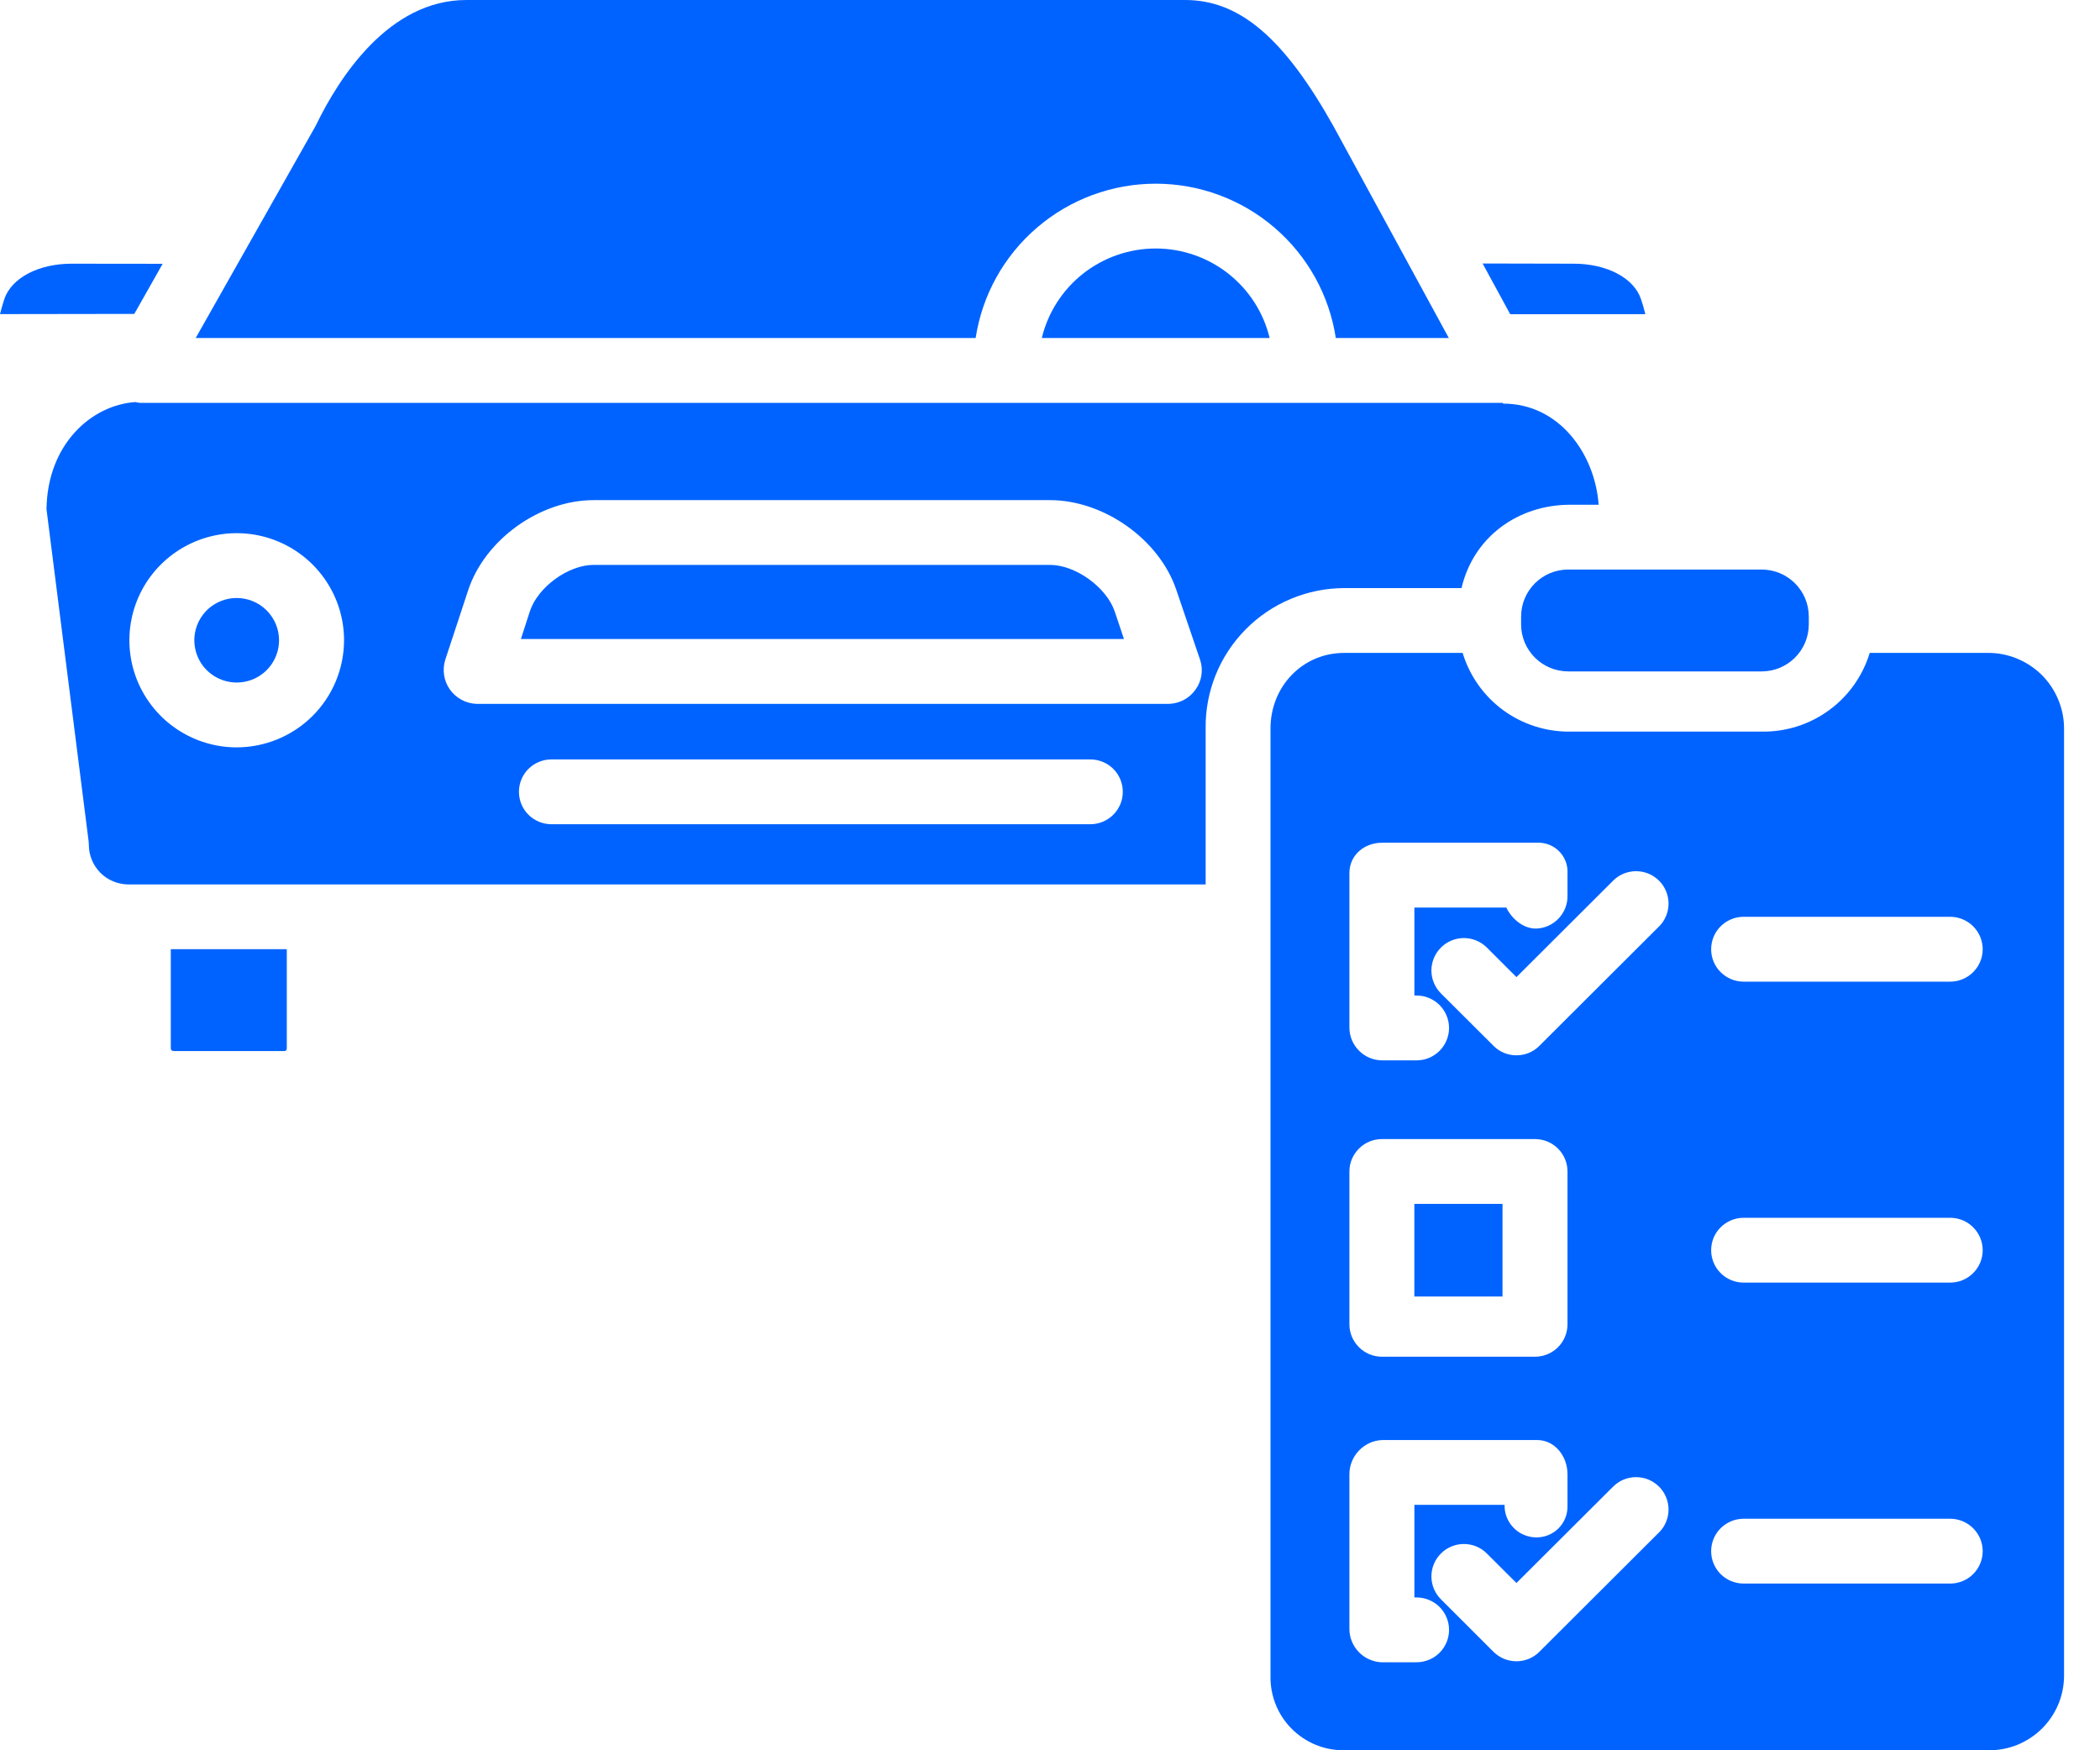
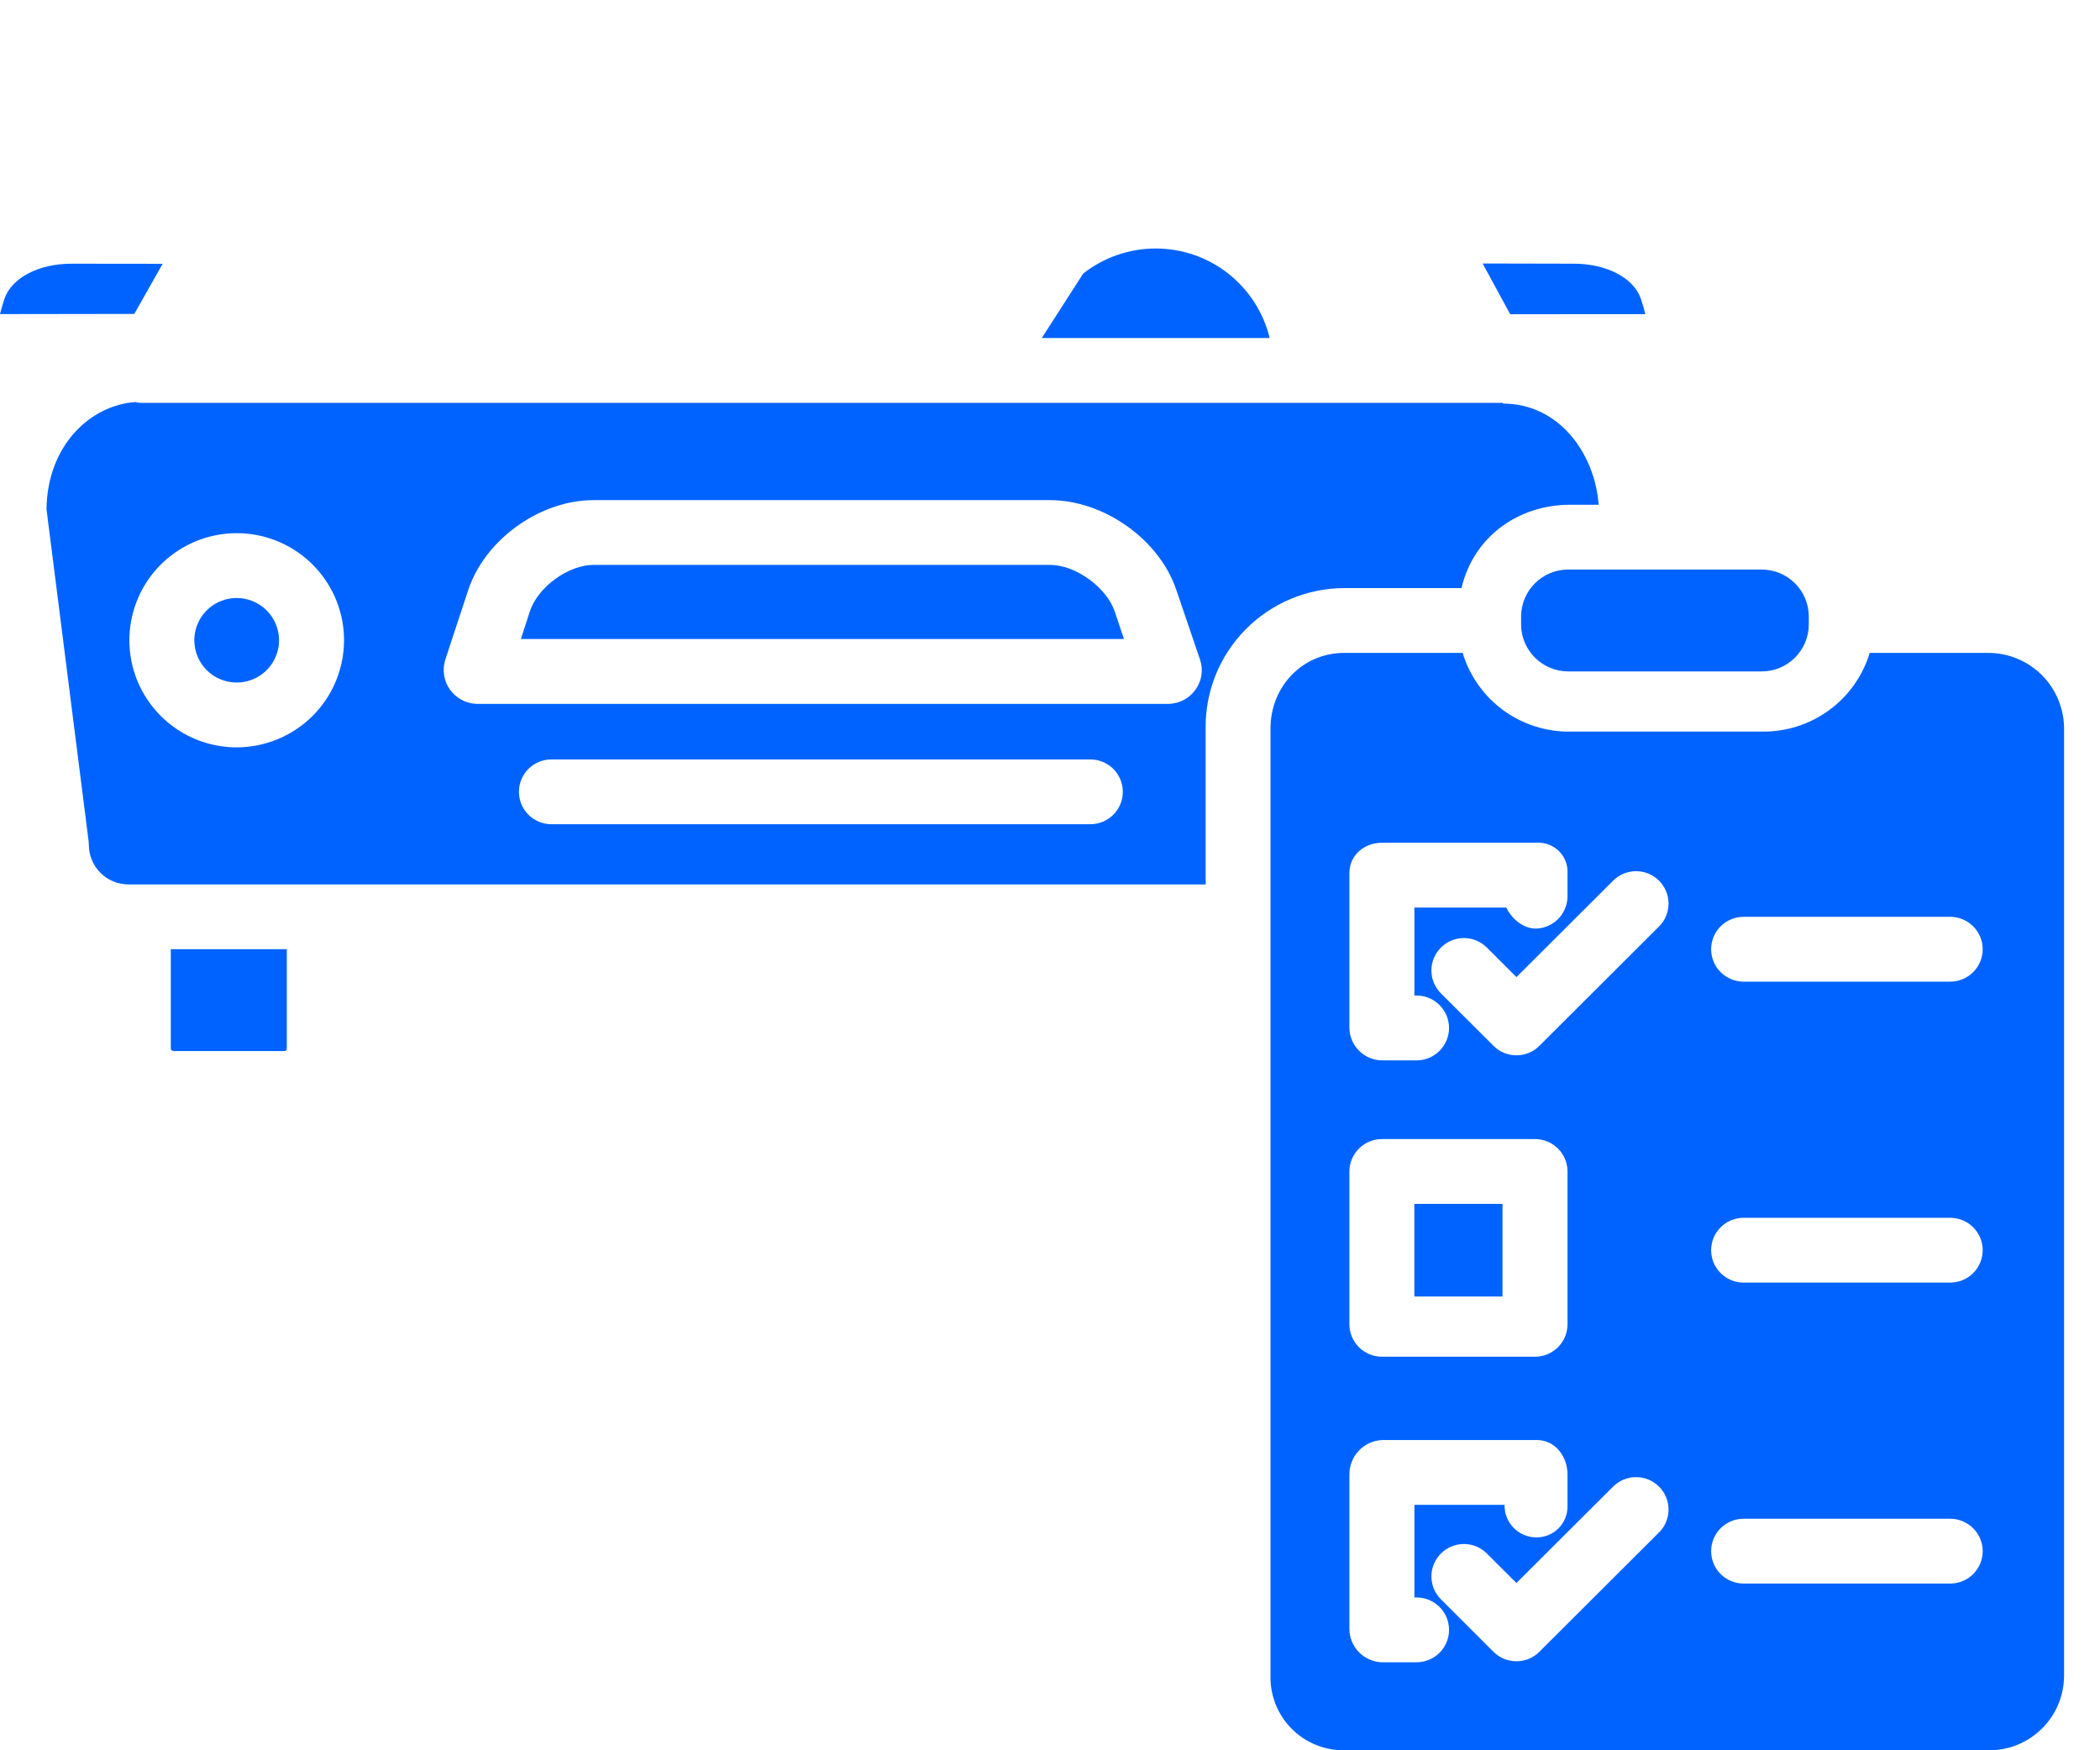
<svg xmlns="http://www.w3.org/2000/svg" width="42" height="35" viewBox="0 0 42 35" fill="none">
  <path d="M30.05 24.074H28.287V25.926H30.05V24.074Z" fill="#0063FF" />
  <path d="M37.394 13.056C37.255 13.516 36.97 13.918 36.581 14.202C36.193 14.486 35.722 14.636 35.24 14.63H31.406C30.925 14.636 30.454 14.486 30.066 14.203C29.677 13.918 29.392 13.516 29.253 13.056H26.885C26.047 13.056 25.41 13.731 25.41 14.567V33.513C25.406 33.708 25.441 33.902 25.514 34.084C25.586 34.265 25.694 34.43 25.832 34.568C25.97 34.707 26.134 34.817 26.315 34.891C26.496 34.965 26.69 35.002 26.885 35H39.761C39.959 35.003 40.156 34.967 40.34 34.894C40.523 34.82 40.691 34.711 40.832 34.573C40.974 34.435 41.086 34.27 41.163 34.088C41.24 33.906 41.28 33.711 41.281 33.513V14.567C41.281 14.368 41.241 14.171 41.164 13.988C41.088 13.804 40.976 13.637 40.835 13.497C40.694 13.357 40.526 13.246 40.342 13.17C40.158 13.094 39.961 13.055 39.761 13.056H37.394ZM26.988 17.459C26.988 17.101 27.284 16.852 27.642 16.852H30.741C30.822 16.848 30.903 16.861 30.979 16.89C31.054 16.919 31.123 16.964 31.18 17.021C31.238 17.078 31.282 17.147 31.312 17.222C31.341 17.297 31.354 17.378 31.35 17.459V17.9C31.356 18.072 31.292 18.239 31.174 18.365C31.056 18.49 30.893 18.564 30.721 18.569C30.434 18.569 30.212 18.333 30.125 18.148H28.288V19.907H28.331C28.503 19.907 28.669 19.976 28.79 20.097C28.912 20.219 28.981 20.384 28.981 20.556C28.981 20.727 28.912 20.892 28.79 21.014C28.669 21.136 28.503 21.204 28.331 21.204H27.642C27.469 21.203 27.303 21.134 27.181 21.011C27.058 20.889 26.989 20.723 26.988 20.55V17.459ZM26.988 23.426C26.988 23.254 27.057 23.089 27.179 22.968C27.3 22.846 27.466 22.778 27.638 22.778H30.701C30.873 22.778 31.038 22.846 31.16 22.968C31.282 23.089 31.35 23.254 31.35 23.426V26.482C31.35 26.653 31.282 26.818 31.16 26.94C31.038 27.061 30.873 27.13 30.701 27.13H27.638C27.466 27.13 27.3 27.061 27.179 26.94C27.057 26.818 26.988 26.653 26.988 26.482V23.426ZM28.331 33.241H27.642C27.468 33.236 27.301 33.164 27.179 33.039C27.057 32.914 26.988 32.747 26.988 32.572V29.481C26.988 29.305 27.056 29.135 27.178 29.008C27.299 28.88 27.466 28.804 27.642 28.796H30.741C31.1 28.796 31.35 29.123 31.35 29.481V30.113C31.352 30.196 31.337 30.279 31.306 30.356C31.275 30.433 31.229 30.503 31.17 30.562C31.111 30.621 31.041 30.667 30.964 30.698C30.887 30.729 30.804 30.744 30.721 30.743C30.637 30.742 30.553 30.724 30.476 30.691C30.398 30.658 30.328 30.61 30.27 30.549C30.211 30.488 30.165 30.417 30.134 30.338C30.104 30.26 30.089 30.176 30.092 30.092H28.288V31.944H28.331C28.503 31.944 28.669 32.012 28.791 32.134C28.912 32.255 28.981 32.42 28.981 32.592C28.981 32.764 28.912 32.929 28.791 33.05C28.669 33.172 28.503 33.24 28.331 33.24V33.241ZM33.18 30.644L30.788 33.03C30.728 33.091 30.656 33.138 30.578 33.171C30.499 33.203 30.414 33.22 30.329 33.22C30.244 33.22 30.159 33.203 30.08 33.171C30.002 33.138 29.93 33.091 29.869 33.03L28.819 31.981C28.697 31.86 28.628 31.695 28.628 31.523C28.628 31.351 28.697 31.186 28.819 31.065C28.94 30.943 29.106 30.875 29.278 30.875C29.45 30.875 29.615 30.943 29.737 31.065L30.329 31.655L32.262 29.728C32.322 29.668 32.394 29.62 32.472 29.587C32.551 29.555 32.636 29.538 32.721 29.538C32.806 29.538 32.891 29.555 32.97 29.587C33.048 29.62 33.12 29.668 33.181 29.728C33.241 29.788 33.289 29.859 33.321 29.938C33.354 30.017 33.371 30.101 33.371 30.186C33.371 30.271 33.354 30.355 33.321 30.434C33.289 30.513 33.241 30.584 33.181 30.644H33.18ZM33.18 18.527L30.788 20.913C30.728 20.974 30.657 21.021 30.578 21.054C30.499 21.087 30.414 21.103 30.329 21.103C30.244 21.103 30.159 21.087 30.08 21.054C30.002 21.021 29.93 20.974 29.87 20.913L28.819 19.865C28.697 19.743 28.628 19.578 28.628 19.407C28.628 19.235 28.697 19.07 28.819 18.948C28.94 18.827 29.106 18.758 29.278 18.758C29.45 18.758 29.615 18.827 29.737 18.948L30.329 19.539L32.262 17.611C32.322 17.551 32.394 17.503 32.472 17.47C32.551 17.438 32.636 17.421 32.721 17.421C32.806 17.421 32.891 17.438 32.97 17.47C33.048 17.503 33.12 17.551 33.181 17.611C33.241 17.671 33.289 17.742 33.321 17.821C33.354 17.9 33.371 17.984 33.371 18.069C33.371 18.154 33.354 18.238 33.321 18.317C33.289 18.396 33.241 18.467 33.181 18.527L33.18 18.527ZM39.004 31.666H34.873C34.7 31.666 34.535 31.598 34.413 31.477C34.291 31.355 34.223 31.19 34.223 31.018C34.223 30.846 34.291 30.682 34.413 30.56C34.535 30.439 34.7 30.37 34.873 30.37H39.004C39.176 30.37 39.342 30.439 39.463 30.56C39.585 30.682 39.654 30.846 39.654 31.018C39.654 31.19 39.585 31.355 39.463 31.477C39.342 31.598 39.176 31.666 39.004 31.666ZM39.004 25.648H34.873C34.7 25.648 34.535 25.58 34.413 25.458C34.291 25.337 34.223 25.172 34.223 25C34.223 24.828 34.291 24.663 34.413 24.542C34.535 24.42 34.7 24.352 34.873 24.352H39.004C39.176 24.352 39.342 24.42 39.463 24.542C39.585 24.663 39.654 24.828 39.654 25C39.654 25.172 39.585 25.337 39.463 25.458C39.342 25.58 39.176 25.648 39.004 25.648ZM39.004 19.63H34.873C34.7 19.63 34.535 19.561 34.413 19.44C34.291 19.318 34.223 19.154 34.223 18.982C34.223 18.81 34.291 18.645 34.413 18.523C34.535 18.402 34.7 18.333 34.873 18.333H39.004C39.176 18.333 39.342 18.402 39.463 18.523C39.585 18.645 39.654 18.81 39.654 18.982C39.654 19.154 39.585 19.318 39.463 19.44C39.342 19.561 39.176 19.63 39.004 19.63Z" fill="#0063FF" />
  <path d="M4.734 11.958C4.566 11.958 4.403 12.008 4.263 12.1C4.124 12.193 4.015 12.325 3.951 12.48C3.887 12.634 3.87 12.804 3.903 12.968C3.936 13.132 4.016 13.283 4.135 13.401C4.253 13.519 4.404 13.599 4.569 13.632C4.733 13.665 4.903 13.648 5.058 13.584C5.213 13.52 5.345 13.412 5.438 13.273C5.531 13.134 5.581 12.97 5.581 12.803C5.581 12.579 5.491 12.364 5.333 12.206C5.174 12.047 4.958 11.958 4.734 11.958Z" fill="#0063FF" />
  <path d="M20.999 11.296H11.872C11.363 11.296 10.755 11.742 10.597 12.225L10.418 12.778H22.479L22.294 12.226C22.128 11.743 21.512 11.296 20.999 11.296Z" fill="#0063FF" />
  <path d="M29.23 11.76C29.469 10.741 30.355 10.093 31.408 10.093H31.973C31.899 9.075 31.184 8.071 30.064 8.071C30.059 8.071 30.055 8.056 30.05 8.056H2.803C2.77 8.053 2.738 8.048 2.707 8.04C1.824 8.1 0.947 8.888 0.93 10.182L1.772 16.819C1.775 16.845 1.777 16.871 1.777 16.897C1.777 17.001 1.798 17.103 1.838 17.199C1.878 17.295 1.937 17.382 2.011 17.456C2.084 17.529 2.172 17.587 2.268 17.626C2.365 17.666 2.468 17.686 2.572 17.686H24.113V14.567C24.108 14.2 24.177 13.836 24.314 13.496C24.451 13.156 24.655 12.847 24.913 12.586C25.171 12.325 25.478 12.117 25.817 11.976C26.156 11.834 26.519 11.76 26.887 11.76H29.23ZM4.734 14.945C4.31 14.945 3.895 14.819 3.542 14.584C3.189 14.349 2.914 14.014 2.751 13.623C2.589 13.232 2.546 12.801 2.629 12.386C2.712 11.97 2.916 11.589 3.217 11.289C3.517 10.99 3.899 10.786 4.316 10.703C4.732 10.62 5.164 10.663 5.556 10.825C5.948 10.987 6.283 11.262 6.519 11.614C6.755 11.966 6.881 12.38 6.881 12.803C6.88 13.371 6.654 13.915 6.251 14.317C5.849 14.718 5.303 14.944 4.734 14.945ZM21.807 16.482H11.028C10.856 16.482 10.691 16.413 10.569 16.292C10.447 16.171 10.379 16.006 10.379 15.834C10.379 15.662 10.447 15.497 10.569 15.375C10.691 15.254 10.856 15.186 11.028 15.186H21.807C21.979 15.186 22.144 15.254 22.266 15.375C22.388 15.497 22.456 15.662 22.456 15.834C22.456 16.006 22.388 16.171 22.266 16.292C22.144 16.413 21.979 16.482 21.807 16.482ZM23.915 13.783C23.856 13.87 23.777 13.941 23.685 13.992C23.594 14.042 23.491 14.07 23.387 14.075H9.522C9.419 14.07 9.317 14.041 9.226 13.991C9.135 13.941 9.056 13.871 8.996 13.786C8.937 13.701 8.897 13.603 8.882 13.501C8.866 13.398 8.874 13.293 8.905 13.194L9.362 11.807C9.696 10.789 10.798 10.001 11.872 10.001H20.999C22.07 10.001 23.179 10.778 23.524 11.789L24.002 13.194C24.035 13.292 24.044 13.397 24.029 13.499C24.014 13.602 23.975 13.699 23.915 13.783Z" fill="#0063FF" />
  <path d="M5.678 21.018C5.718 21.018 5.736 21.003 5.736 20.963V18.981H3.416V20.963C3.416 21.003 3.446 21.018 3.485 21.018H5.678Z" fill="#0063FF" />
-   <path d="M20.836 6.759H25.393C25.27 6.249 24.978 5.795 24.564 5.47C24.151 5.146 23.64 4.969 23.114 4.969C22.588 4.969 22.078 5.146 21.664 5.47C21.251 5.795 20.959 6.249 20.836 6.759Z" fill="#0063FF" />
+   <path d="M20.836 6.759H25.393C25.27 6.249 24.978 5.795 24.564 5.47C24.151 5.146 23.64 4.969 23.114 4.969C22.588 4.969 22.078 5.146 21.664 5.47Z" fill="#0063FF" />
  <path d="M32.907 6.282C32.883 6.186 32.855 6.085 32.82 5.982C32.678 5.558 32.137 5.273 31.473 5.273C30.994 5.273 30.263 5.271 29.652 5.269L30.204 6.283L32.907 6.282Z" fill="#0063FF" />
-   <path d="M6.327 2.489C6.321 2.502 6.315 2.514 6.308 2.526L3.914 6.759H19.513C19.644 5.9 20.08 5.117 20.741 4.551C21.401 3.985 22.244 3.673 23.115 3.673C23.985 3.673 24.828 3.985 25.488 4.551C26.149 5.117 26.585 5.9 26.716 6.759H28.976L26.674 2.532C25.68 0.755 24.79 0 23.702 0H9.326C7.775 0 6.781 1.554 6.327 2.489Z" fill="#0063FF" />
  <path d="M3.253 5.275C2.641 5.274 1.91 5.273 1.434 5.273C0.77 5.273 0.228 5.558 0.086 5.982C0.052 6.085 0.024 6.186 0 6.281L2.686 6.277L3.253 5.275Z" fill="#0063FF" />
  <path d="M35.233 11.389H31.365C30.844 11.389 30.422 11.81 30.422 12.33V12.485C30.422 13.005 30.844 13.426 31.365 13.426H35.233C35.754 13.426 36.176 13.005 36.176 12.485V12.33C36.176 11.81 35.754 11.389 35.233 11.389Z" fill="#0063FF" />
</svg>